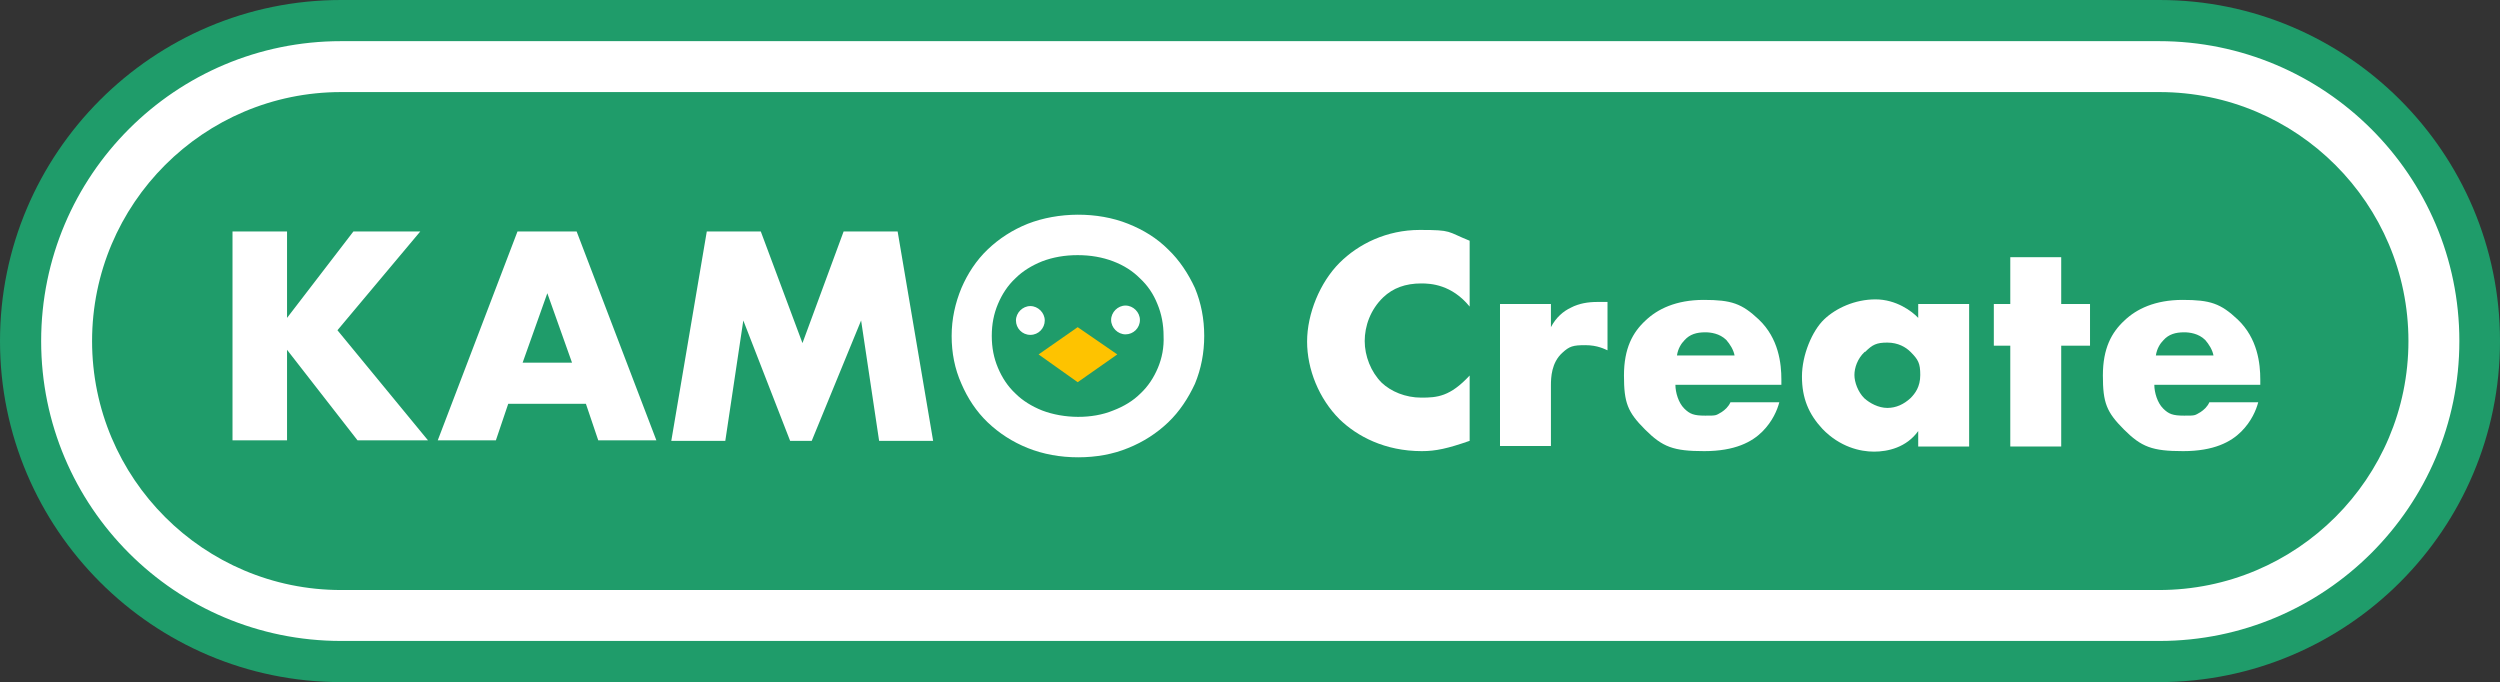
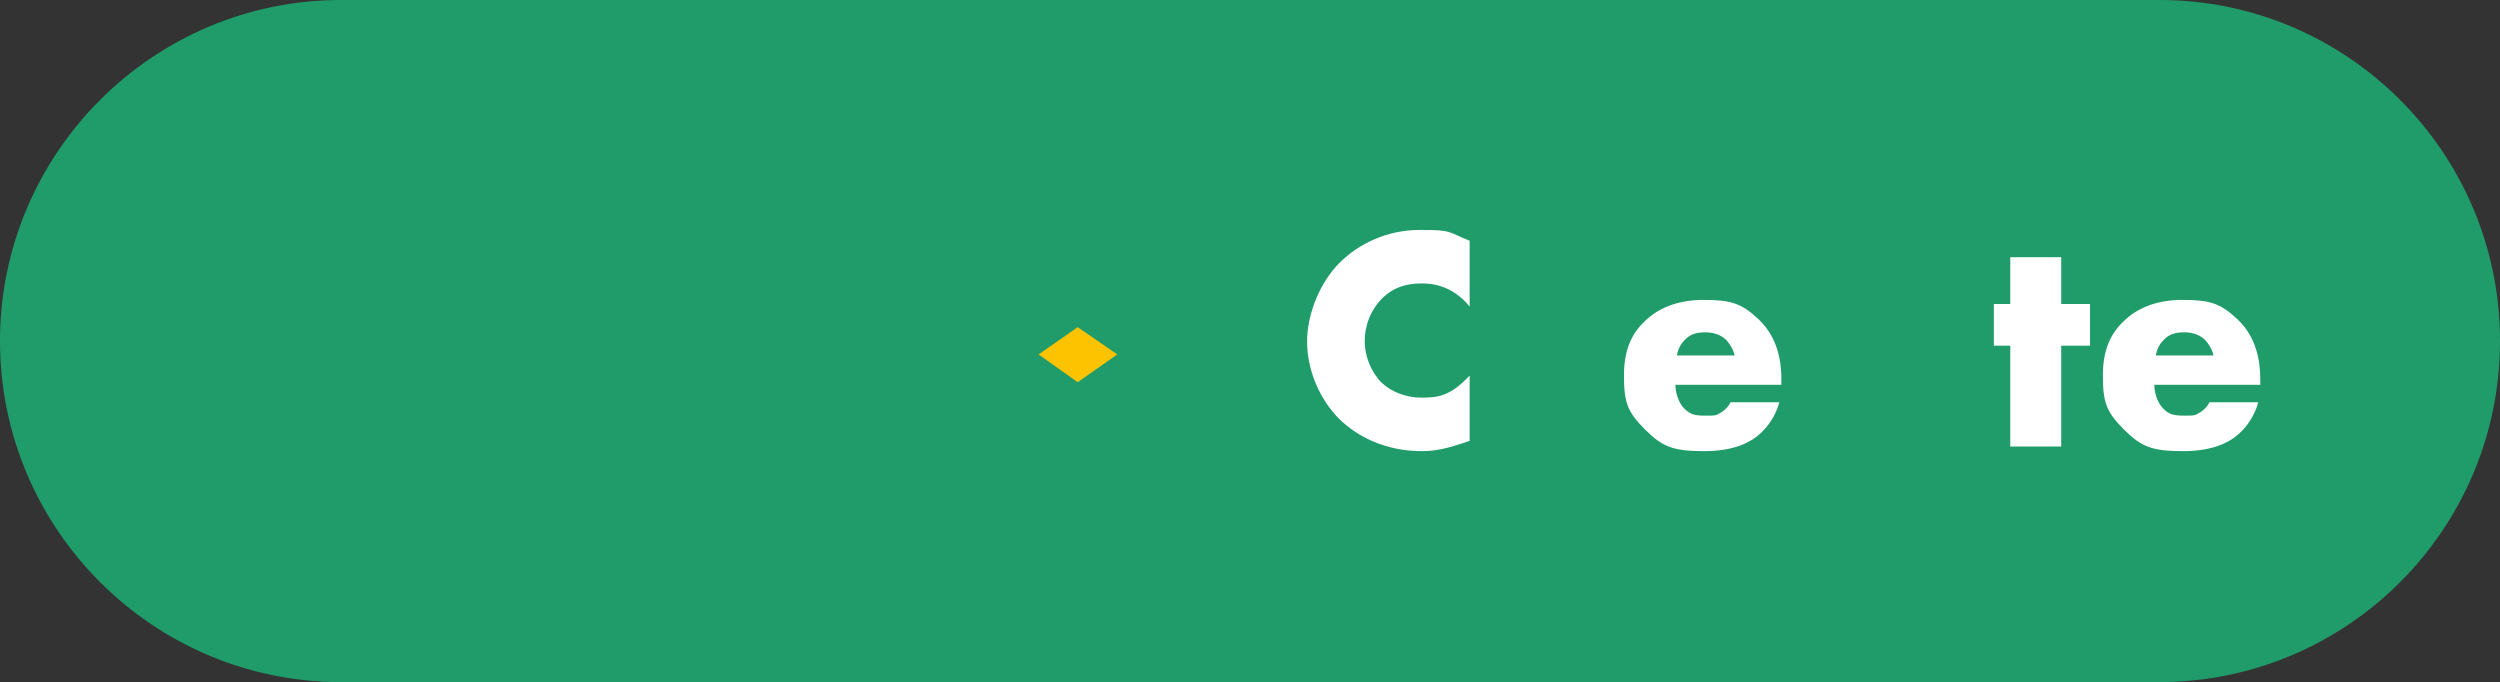
<svg xmlns="http://www.w3.org/2000/svg" id="_レイヤー_1" version="1.1" viewBox="0 0 486 132.6">
  <rect x="0" y="0" width="486" height="132.6" fill="#333333" stroke="none" />
  <defs>
    <style>
      .st0 {
        fill: #1f9c6a;
      }

      .st1 {
        fill: #fff;
      }

      .st2 {
        fill: #fec300;
      }
    </style>
  </defs>
  <path class="st0" d="M66.3,132.6C29.7,132.6,0,102.8,0,66.3S29.7,0,66.3,0h353.5c36.5,0,66.2,29.7,66.2,66.3s-29.7,66.3-66.3,66.3H66.3Z" />
-   <path class="st0" d="M419.7,8H66.3c-32.2,0-58.3,26.1-58.3,58.3s26.1,58.3,58.3,58.3h353.5c32.1,0,58.3-26.1,58.3-58.3s-26.2-58.3-58.4-58.3h0Z" />
+   <path class="st0" d="M419.7,8H66.3c-32.2,0-58.3,26.1-58.3,58.3s26.1,58.3,58.3,58.3h353.5c32.1,0,58.3-26.1,58.3-58.3s-26.2-58.3-58.4-58.3h0" />
  <g>
-     <path class="st1" d="M65.6,64.2l17.6,21.4h-13.7l-13.7-17.6v17.6h-10.6v-40.6h10.6v16.8l12.9-16.8h13l-16.1,19.2ZM100.6,45l-15.5,40.6h11.3l2.4-7.1h15.1l2.4,7.1h11.3l-15.5-40.6h-11.5ZM101.6,70.5l4.8-13.5,4.8,13.5h-9.6ZM174.5,45l6.9,40.7h-10.5l-3.5-23.4-9.6,23.4h-4.2l-9.1-23.4-3.5,23.4h-10.5l6.9-40.7h10.5l8.1,21.7,8-21.7h10.5ZM227.1,48.5c-2.2-2.2-4.8-3.8-7.8-5-6-2.4-13.6-2.3-19.5,0-3,1.2-5.6,2.9-7.8,5s-3.9,4.7-5.1,7.5c-1.2,2.9-1.9,6-1.9,9.3s.6,6.4,1.9,9.3c1.2,2.8,2.9,5.4,5.1,7.5,2.2,2.1,4.8,3.8,7.8,5s6.3,1.8,9.8,1.8,6.8-.6,9.7-1.8c3-1.2,5.6-2.9,7.8-5s3.9-4.7,5.2-7.5c1.2-2.9,1.8-6,1.8-9.3s-.6-6.4-1.8-9.3c-1.3-2.8-3-5.4-5.2-7.5ZM225.1,71.5c-.8,1.9-1.9,3.6-3.4,5-1.4,1.4-3.2,2.5-5.3,3.3-4.1,1.7-9.6,1.6-13.8,0-2-.8-3.8-1.9-5.2-3.3-1.5-1.4-2.6-3.1-3.4-5-.8-1.9-1.2-3.9-1.2-6.2s.4-4.3,1.2-6.2,1.9-3.6,3.4-5c1.4-1.4,3.2-2.5,5.2-3.3,2.1-.8,4.4-1.2,6.9-1.2s4.8.4,6.9,1.2c2.1.8,3.8,1.9,5.2,3.3,1.5,1.4,2.6,3,3.4,5,.8,1.9,1.2,4,1.2,6.2.1,2.2-.3,4.3-1.1,6.2h0ZM200.3,65.1c-1.6,0-2.8-1.3-2.8-2.8s1.3-2.8,2.8-2.8,2.8,1.3,2.8,2.8-1.2,2.8-2.8,2.8ZM221.6,62.2c0,1.6-1.3,2.8-2.8,2.8s-2.8-1.3-2.8-2.8,1.3-2.8,2.8-2.8,2.8,1.3,2.8,2.8ZM419.7,8H66.3c-32.2,0-58.3,26.1-58.3,58.3s26.1,58.3,58.3,58.3h353.5c32.1,0,58.3-26.1,58.3-58.3s-26.2-58.3-58.4-58.3h0ZM419.7,114.7H66.3c-26.7,0-48.4-21.7-48.4-48.4s21.7-48.4,48.4-48.4h353.5c26.7,0,48.4,21.7,48.4,48.4s-21.7,48.4-48.5,48.4h0Z" />
    <polygon class="st2" points="209.5 63.6 217.2 68.9 209.5 74.3 201.9 68.9 209.5 63.6" />
  </g>
  <g>
    <path class="st1" d="M285.7,85.7c-4.3,1.5-6.6,2-9.3,2-7.2,0-12.6-2.9-16-6.2-4-4-6.3-9.7-6.3-15.1s2.5-11.5,6.3-15.3c3.7-3.7,9.2-6.4,15.6-6.4s5.2.3,9.7,2.1v12.8c-3.5-4.3-7.6-4.5-9.4-4.5-3.1,0-5.5.9-7.4,2.7-2.5,2.4-3.6,5.6-3.6,8.5s1.2,6,3.3,8.1c1.8,1.7,4.6,2.9,7.7,2.9s5.6-.2,9.4-4.3v12.7h0Z" />
-     <path class="st1" d="M291.6,59.1h9.9v4.5c1-1.9,2.4-3.1,3.9-3.8,1.5-.8,3.3-1.1,5.1-1.1s.7,0,2,0v9.4c-.5-.2-1.9-1-4.3-1s-3.1.2-4.5,1.5c-2.1,1.9-2.2,4.8-2.2,6.3v11.8h-9.9v-27.7Z" />
    <path class="st1" d="M346.3,74.8h-20.6c0,1.5.6,3.5,1.7,4.6s1.9,1.4,4.1,1.4,2,0,3.2-.7c.6-.4,1.3-1,1.7-1.9h9.5c-.4,1.5-1.3,3.7-3.3,5.7s-5.3,3.8-11.3,3.8-8.1-.8-11.5-4.2-4.1-5.2-4.1-10.5,1.7-8.4,4.2-10.7c2.3-2.2,5.9-4,11.3-4s7.4.7,10.7,3.8c3.9,3.7,4.4,8.6,4.4,11.7v1.1h0ZM337.2,69.1c-.2-1.1-.9-2.2-1.6-3-1.3-1.3-3.1-1.5-4.1-1.5-1.7,0-3,.4-4,1.5-.7.7-1.3,1.7-1.5,3h11.2Z" />
-     <path class="st1" d="M372.9,59.1h9.9v27.7h-9.9v-3c-2.3,3.2-5.9,4-8.6,4s-6.6-.9-10-4.4c-2.7-2.9-4-6-4-10.2s2-8.9,4.3-11.1,6-3.9,10-3.9,7.1,2.3,8.3,3.6v-2.7h0ZM362.5,68.4c-1.4,1.3-2,3.1-2,4.5s.7,3.3,1.9,4.5c1.1,1,2.8,1.9,4.5,1.9s3.2-.7,4.5-1.9c.9-.9,1.9-2.2,1.9-4.5s-.4-3-1.9-4.5c-.9-.9-2.4-1.8-4.5-1.8s-2.9.4-4.3,1.8h-.1Z" />
    <path class="st1" d="M400.7,67.2v19.6h-9.9v-19.6h-3.2v-8.1h3.2v-9.1h9.9v9.1h5.6v8.1h-5.6Z" />
    <path class="st1" d="M439.4,74.8h-20.6c0,1.5.6,3.5,1.7,4.6s1.9,1.4,4.1,1.4,2,0,3.2-.7c.6-.4,1.3-1,1.7-1.9h9.5c-.4,1.5-1.3,3.7-3.3,5.7s-5.3,3.8-11.3,3.8-8.1-.8-11.5-4.2-4.1-5.2-4.1-10.5,1.7-8.4,4.2-10.7c2.3-2.2,5.9-4,11.3-4s7.4.7,10.7,3.8c3.9,3.7,4.4,8.6,4.4,11.7v1.1h0ZM430.3,69.1c-.2-1.1-.9-2.2-1.6-3-1.3-1.3-3.1-1.5-4.1-1.5-1.7,0-3,.4-4,1.5-.7.7-1.3,1.7-1.5,3h11.2Z" />
  </g>
</svg>